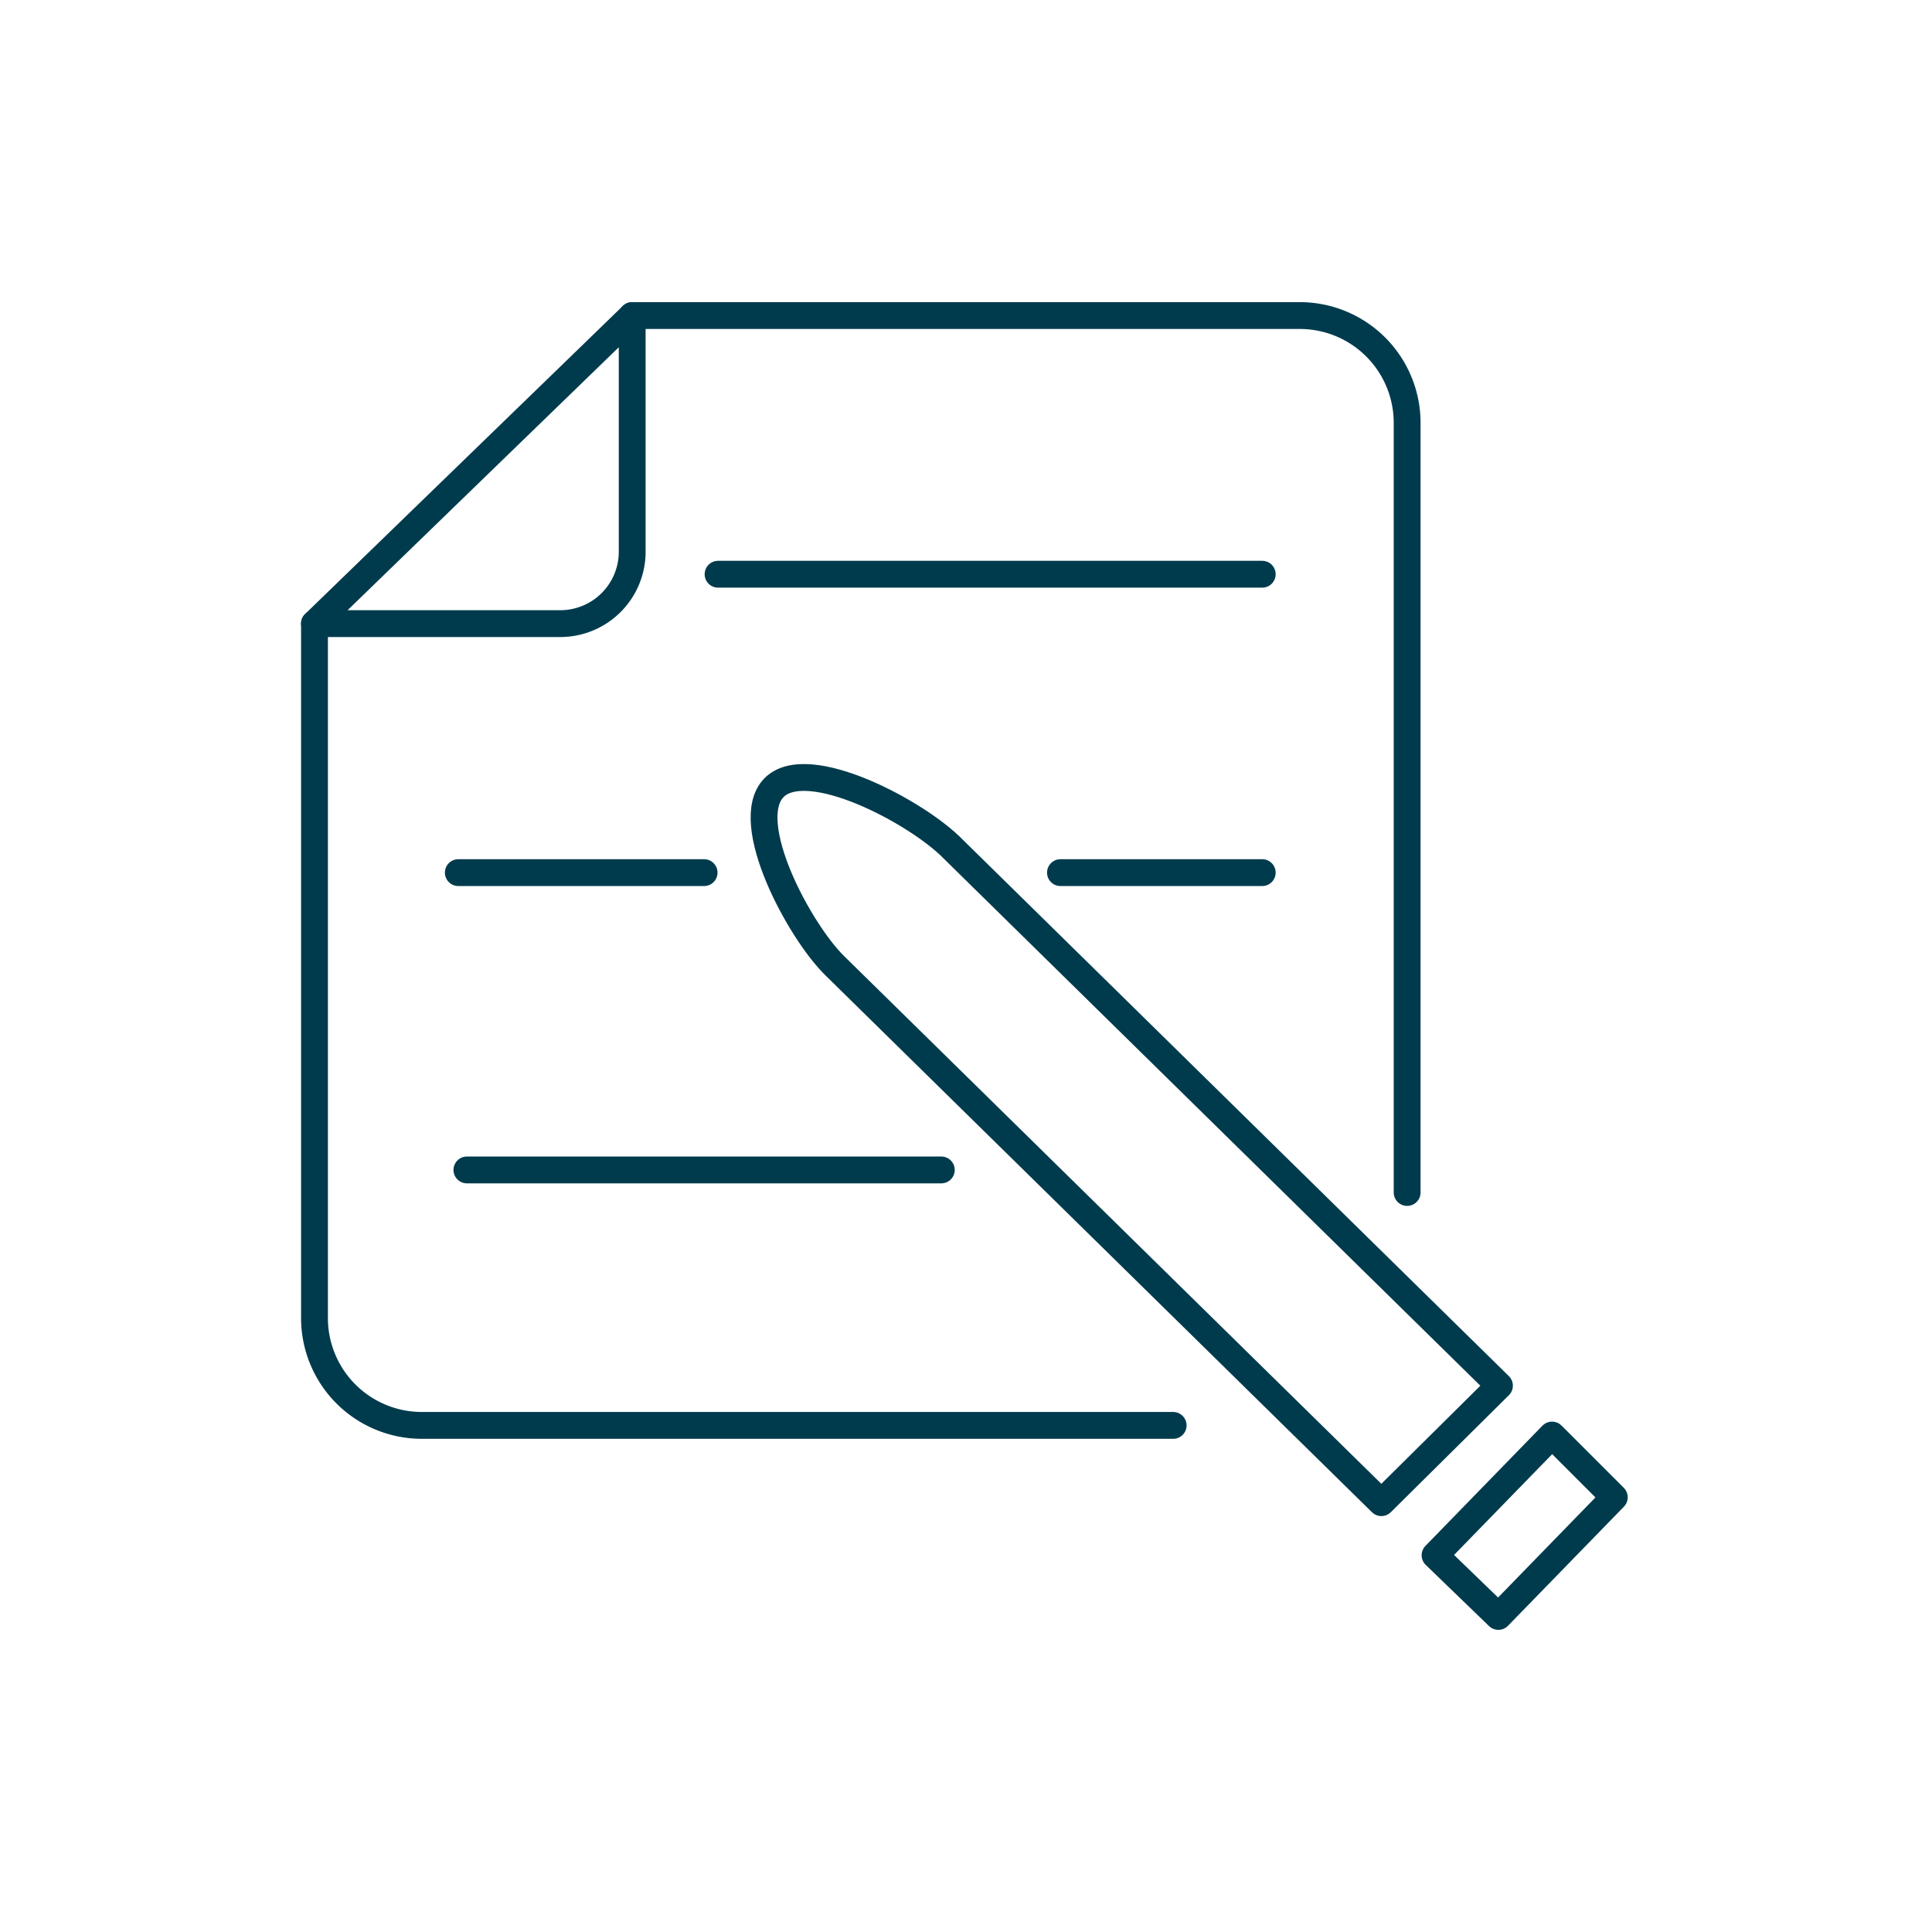
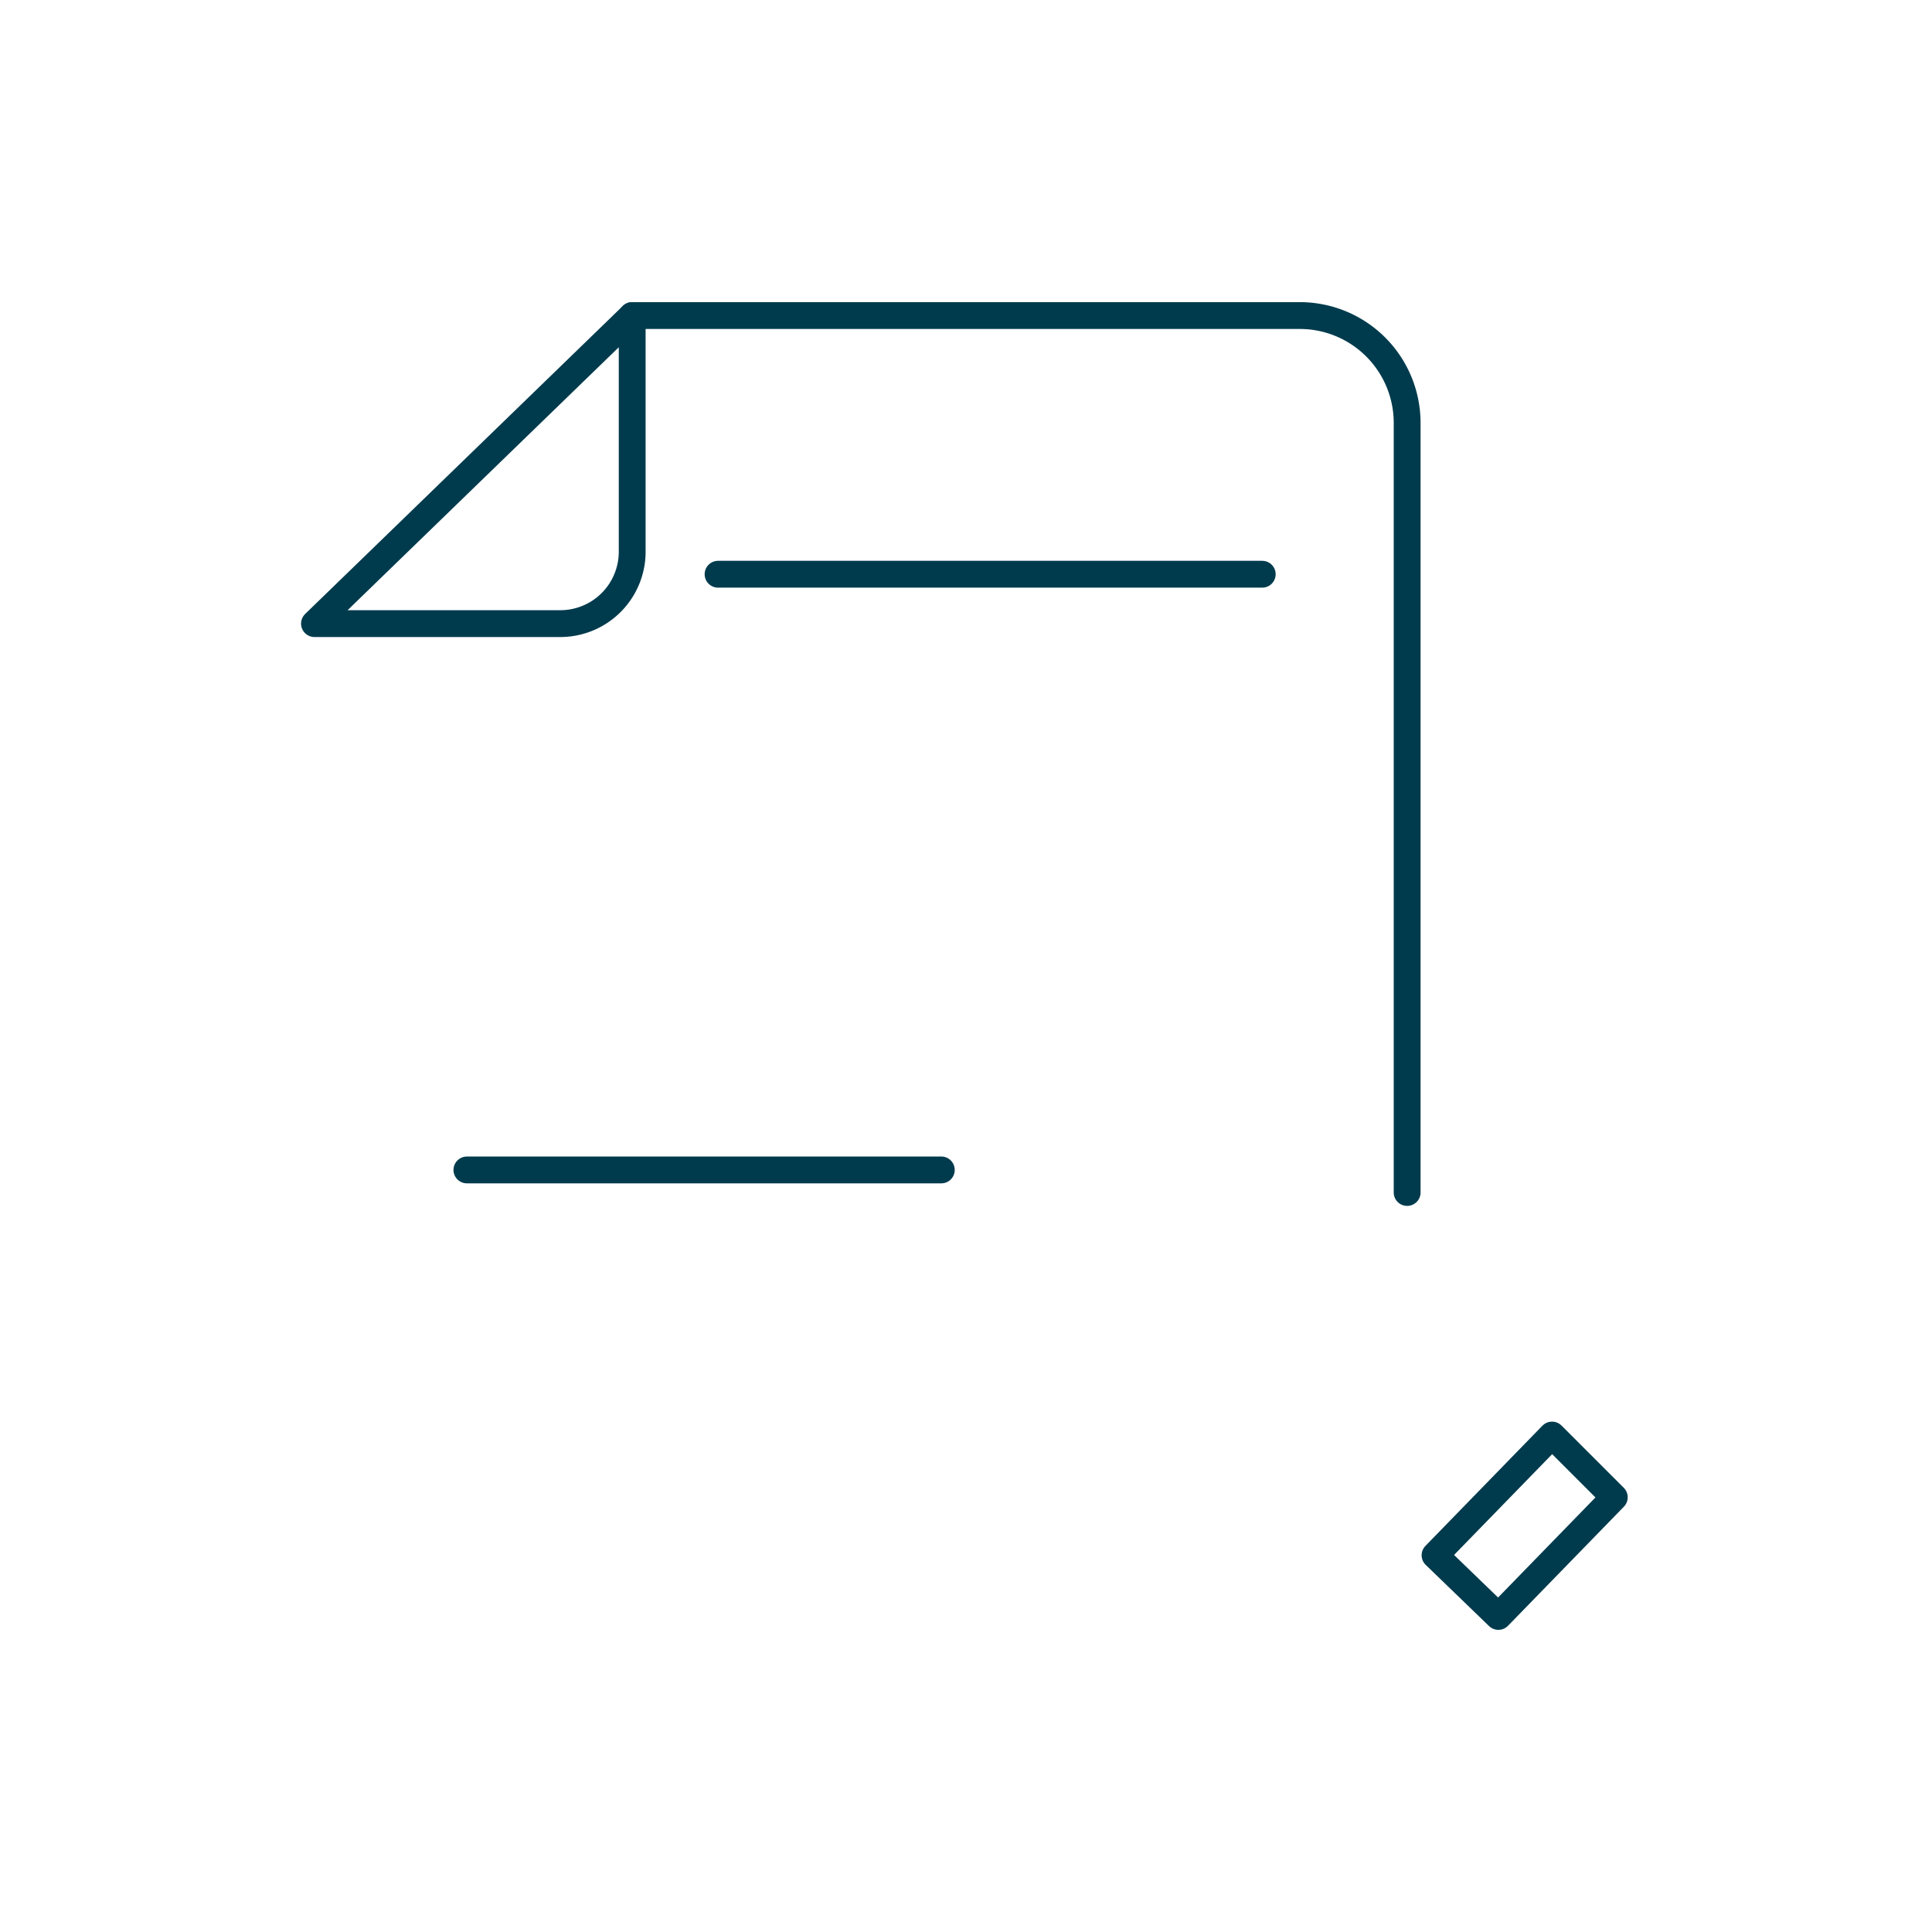
<svg xmlns="http://www.w3.org/2000/svg" id="register" viewBox="0 0 18 18">
  <defs>
    <style>.cls-1{fill:none;stroke:#003B4D;stroke-linecap:round;stroke-linejoin:round;stroke-width:0.25px;}</style>
  </defs>
  <title>Register</title>
-   <path class="cls-1" d="M2.93,5.81v6.47a1,1,0,0,0,1,1h7" />
  <path class="cls-1" d="M5.89,2.94h6.22a1,1,0,0,1,1,1v7.17" />
  <line class="cls-1" x1="6.69" y1="5.35" x2="11.76" y2="5.35" />
-   <line class="cls-1" x1="4.27" y1="8.13" x2="6.56" y2="8.13" />
  <line class="cls-1" x1="4.35" y1="10.9" x2="8.77" y2="10.9" />
-   <path class="cls-1" d="M12.87,14,7.78,9c-.33-.32-.88-1.34-.57-1.66s1.34.23,1.67.57l5.09,5Z" />
  <polygon class="cls-1" points="15.04 13.95 13.96 15.06 13.37 14.49 14.46 13.37 15.04 13.95" />
-   <line class="cls-1" x1="9.88" y1="8.13" x2="11.76" y2="8.13" />
  <path class="cls-1" d="M5.89,2.94V5.15a.67.67,0,0,1-.66.66H2.93Z" />
</svg>